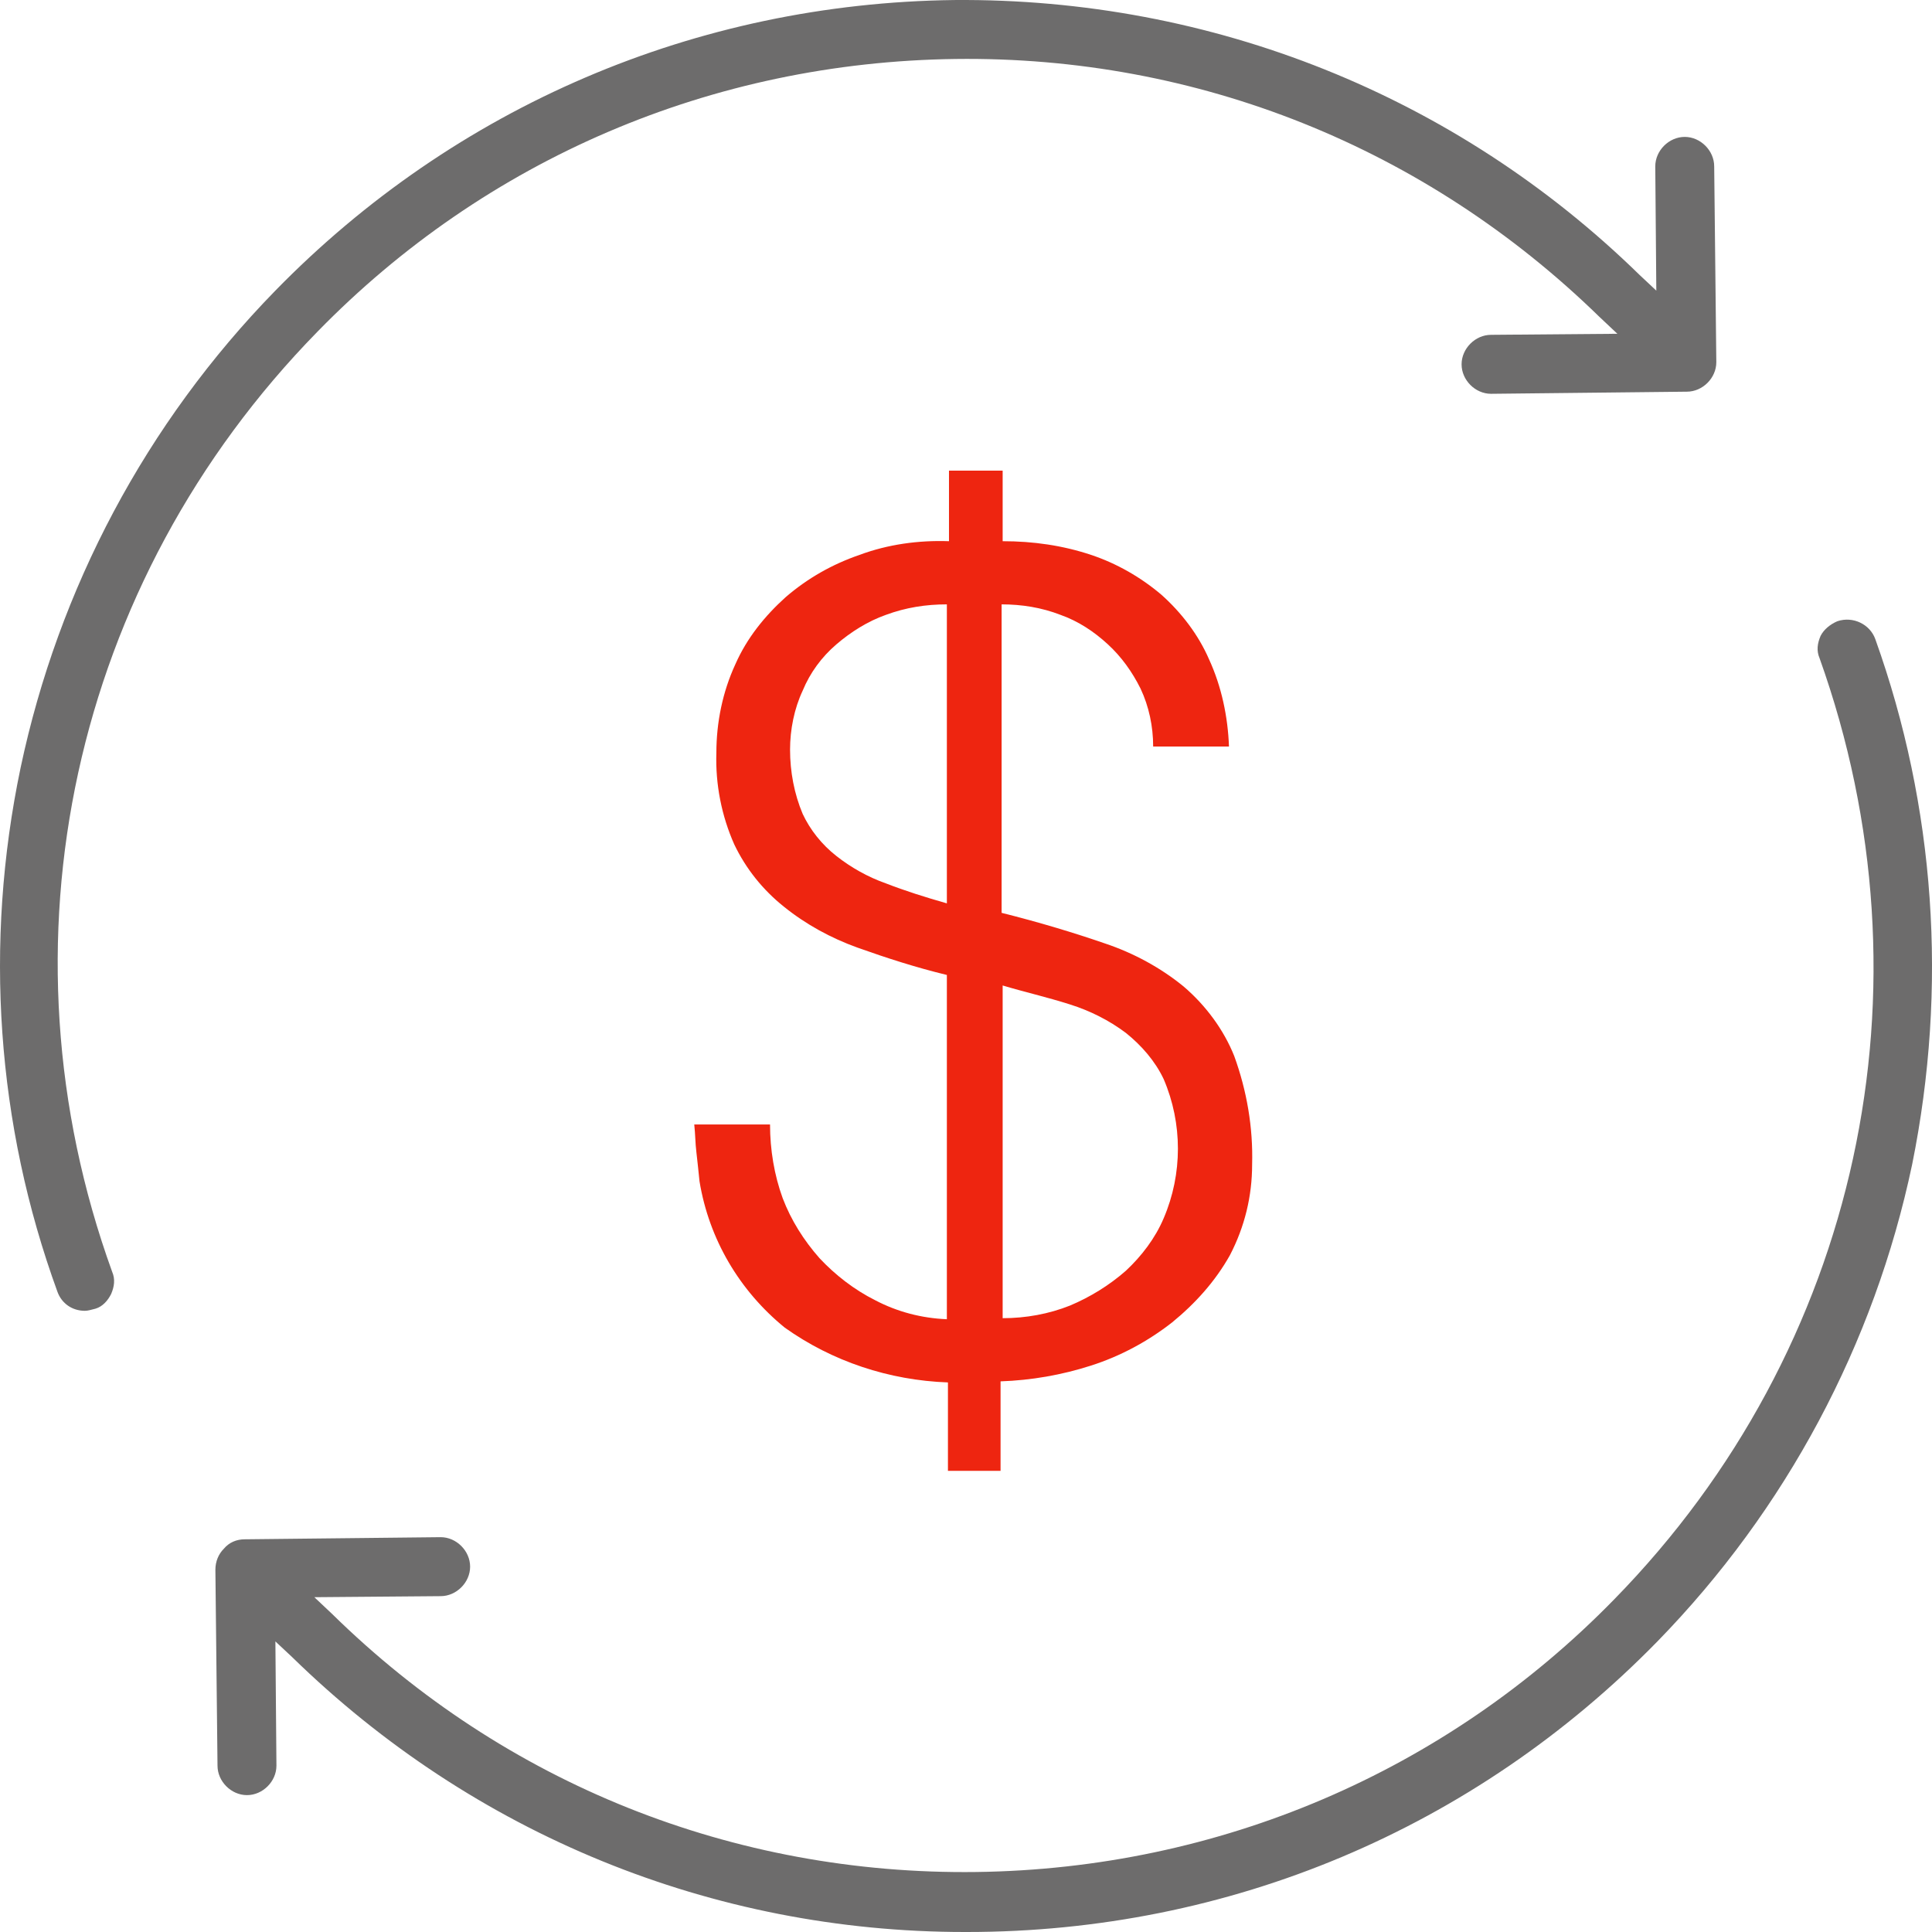
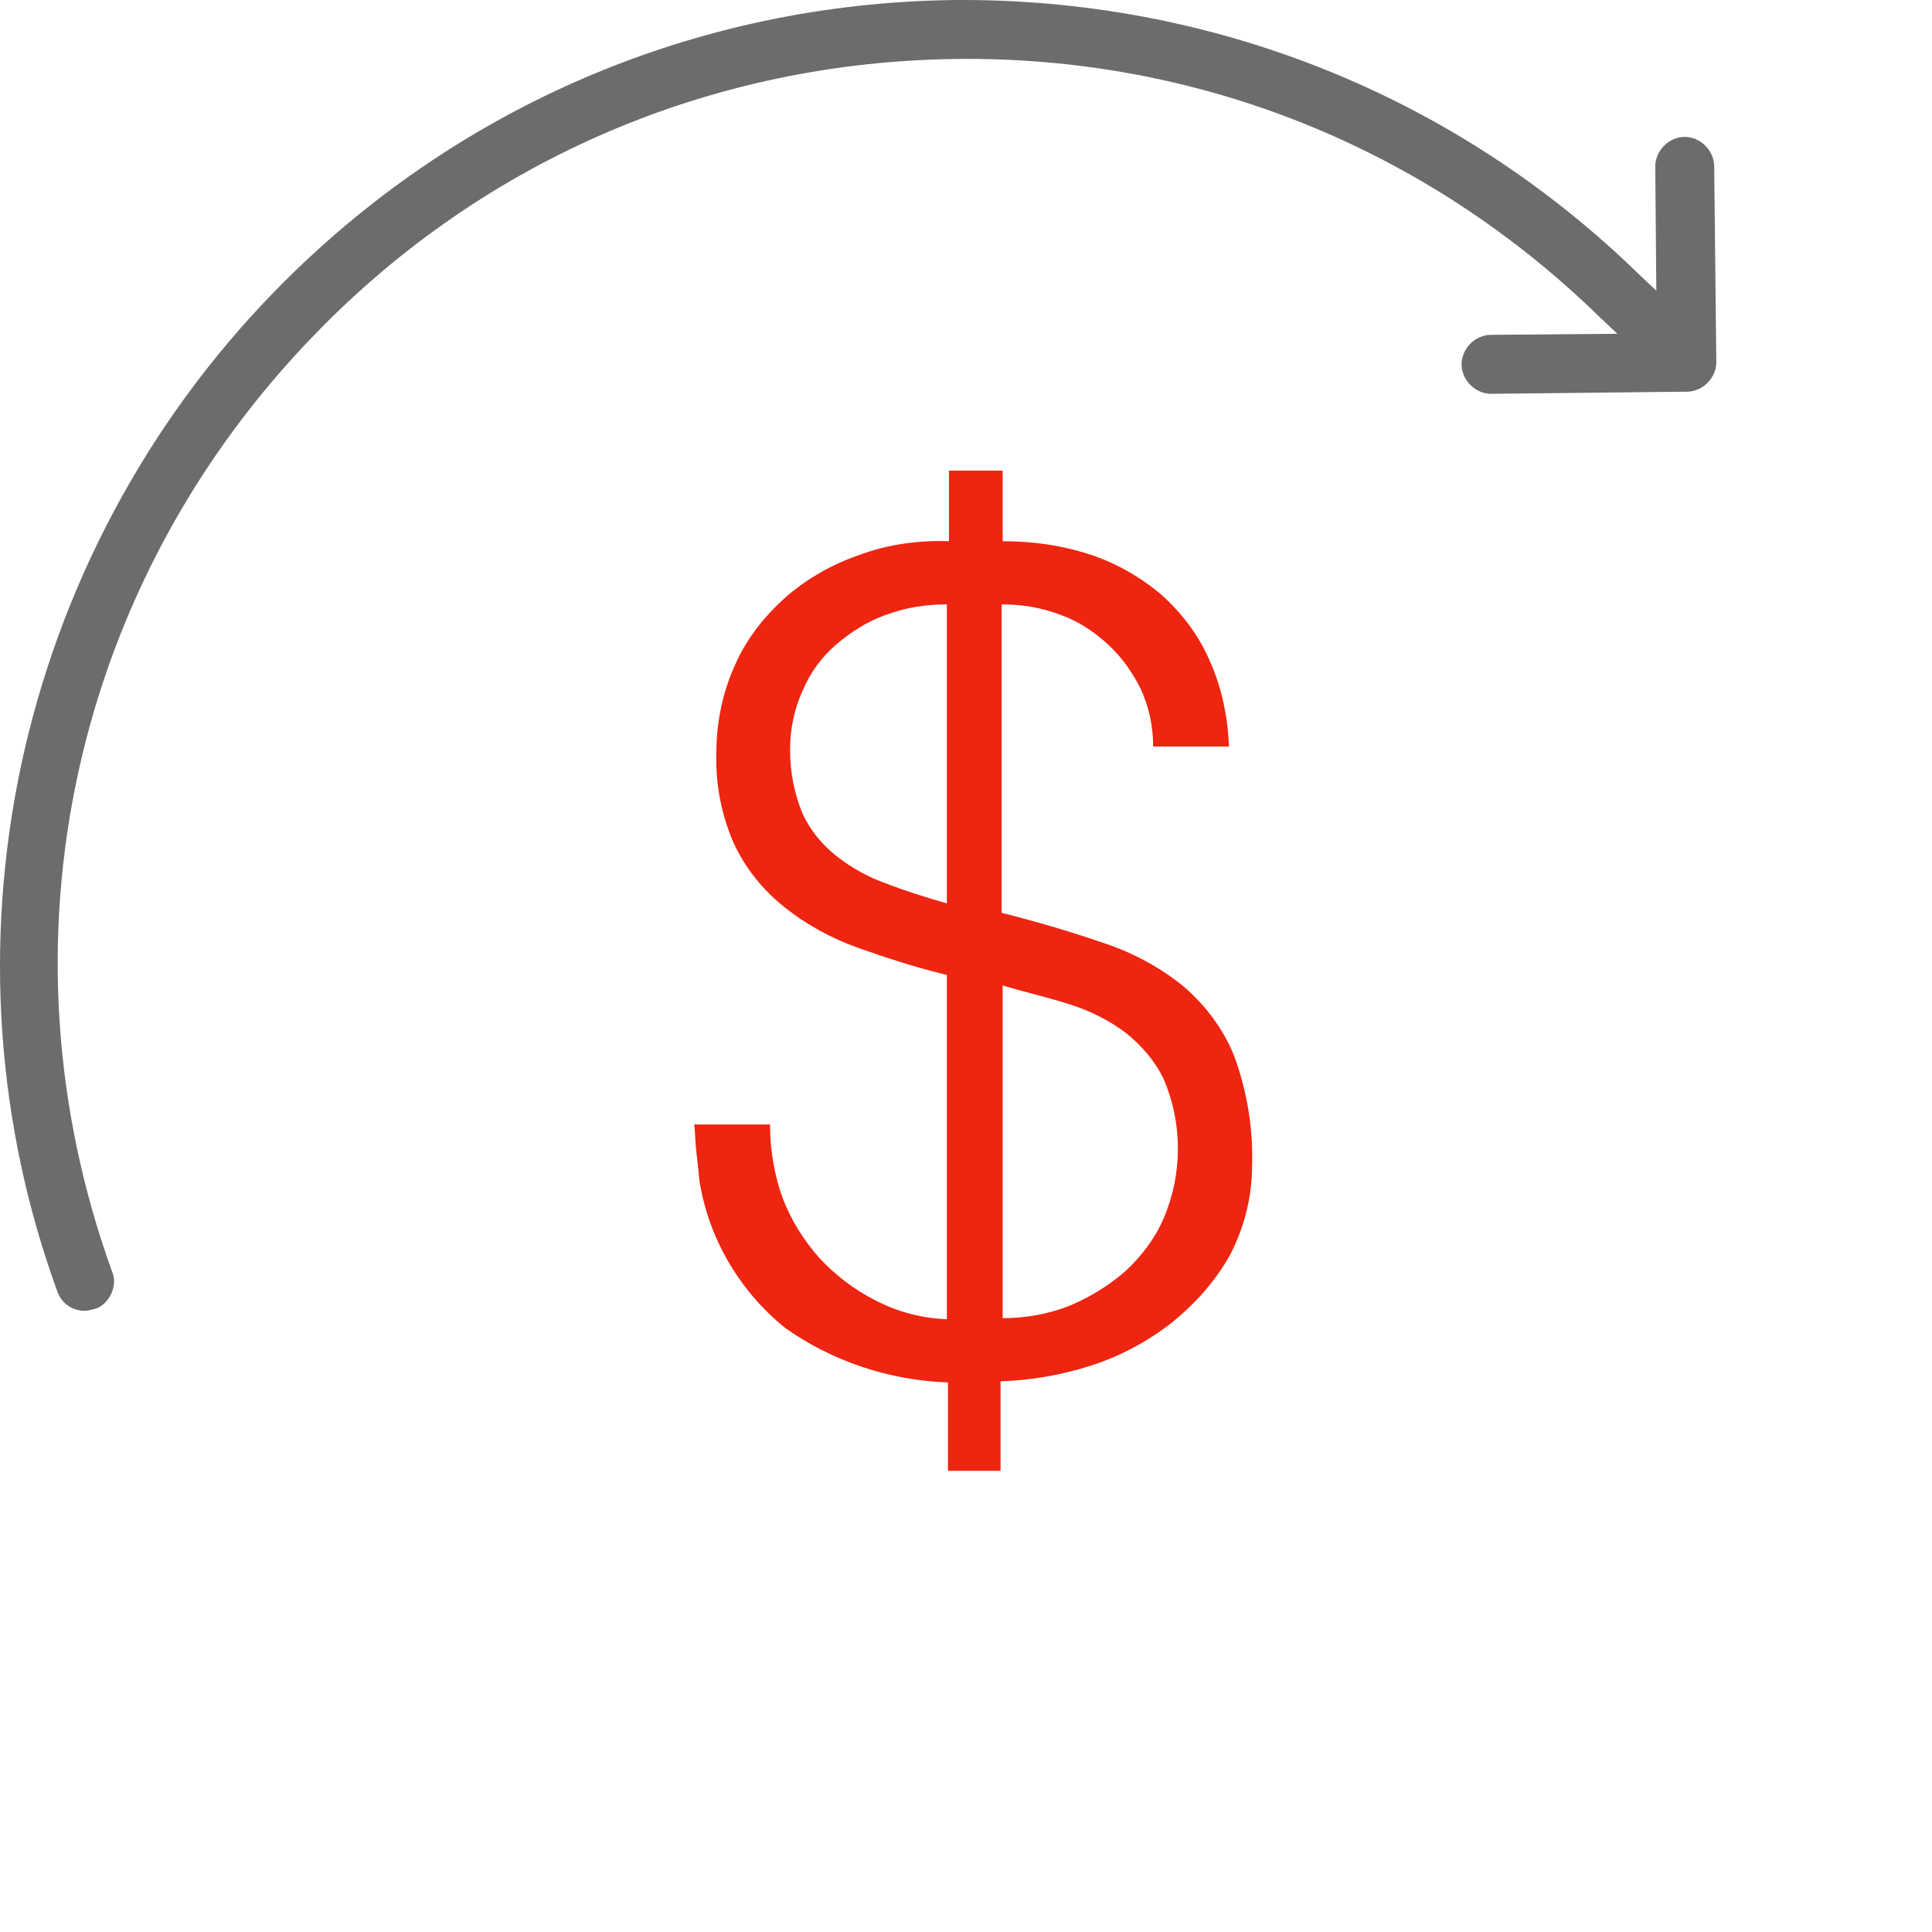
<svg xmlns="http://www.w3.org/2000/svg" width="72" height="72" viewBox="0 0 72 72" fill="none">
  <path d="M11.831 12.361C18.107 5.926 26.54 2.316 35.601 2.198C44.623 2.081 53.135 5.494 59.608 11.811L60.275 12.439L55.567 12.478C54.979 12.478 54.469 12.989 54.469 13.577C54.469 14.166 54.979 14.676 55.567 14.676L62.863 14.597C63.452 14.597 63.962 14.087 63.962 13.499L63.883 6.201C63.883 5.612 63.373 5.102 62.785 5.102C62.197 5.102 61.687 5.612 61.687 6.201L61.726 10.831L61.098 10.242C54.273 3.572 45.172 -0.077 35.562 0.001C25.952 0.119 16.969 3.964 10.261 10.831C5.437 15.774 2.181 21.934 0.769 28.605C-0.604 35.157 -0.133 41.906 2.142 48.144C2.299 48.576 2.691 48.85 3.162 48.85C3.279 48.85 3.397 48.811 3.554 48.772C3.828 48.694 4.025 48.458 4.142 48.223C4.26 47.948 4.299 47.673 4.181 47.399C-0.251 35.157 2.691 21.699 11.831 12.361Z" fill="#6D6C6C" />
-   <path d="M69.887 23.818C69.69 23.268 69.063 22.955 68.474 23.151C68.2 23.268 67.965 23.465 67.847 23.7C67.729 23.975 67.69 24.249 67.808 24.524C72.201 36.805 69.298 50.263 60.159 59.601C53.882 66.036 45.41 69.646 36.388 69.764C27.326 69.881 18.814 66.468 12.381 60.151L11.715 59.523L16.422 59.484C17.01 59.484 17.52 58.974 17.52 58.385C17.52 57.797 17.01 57.286 16.422 57.286L9.126 57.365C8.812 57.365 8.537 57.483 8.341 57.718C8.145 57.914 8.027 58.189 8.027 58.503L8.106 65.801C8.106 66.389 8.616 66.899 9.204 66.899C9.793 66.899 10.302 66.389 10.302 65.801L10.263 61.171L10.891 61.759C17.638 68.351 26.542 72 35.956 72C35.995 72 35.995 72 36.035 72C45.802 72 54.941 68.155 61.767 61.171C66.552 56.266 69.847 50.106 71.26 43.397C72.593 36.805 72.122 30.056 69.887 23.818Z" fill="#6D6C6C" />
  <path d="M37.288 54.775V51.479C38.425 51.44 39.563 51.244 40.661 50.891C41.76 50.538 42.779 49.988 43.682 49.282C44.545 48.576 45.29 47.752 45.839 46.771C46.388 45.712 46.663 44.574 46.663 43.397C46.702 42.023 46.467 40.65 45.996 39.355C45.604 38.374 44.937 37.472 44.113 36.766C43.25 36.059 42.23 35.51 41.171 35.157C40.034 34.765 38.739 34.372 37.327 34.019V22.523C38.072 22.523 38.818 22.64 39.524 22.915C40.191 23.151 40.779 23.543 41.289 24.014C41.799 24.485 42.191 25.034 42.505 25.662C42.819 26.329 42.975 27.074 42.975 27.82H45.8C45.761 26.721 45.525 25.583 45.054 24.563C44.662 23.661 44.035 22.837 43.289 22.17C42.505 21.503 41.603 20.993 40.661 20.679C39.602 20.326 38.504 20.169 37.366 20.169V17.54H35.366V20.169C34.228 20.129 33.091 20.286 32.032 20.679C31.012 21.032 30.109 21.542 29.286 22.248C28.501 22.954 27.834 23.778 27.403 24.759C26.932 25.779 26.697 26.917 26.697 28.055C26.658 29.232 26.893 30.409 27.364 31.469C27.795 32.371 28.423 33.156 29.207 33.784C30.031 34.451 30.972 34.961 31.953 35.314C33.051 35.706 34.15 36.059 35.287 36.334V49.164C34.346 49.125 33.444 48.89 32.62 48.458C31.835 48.066 31.129 47.516 30.541 46.889C29.953 46.222 29.482 45.476 29.168 44.652C28.854 43.789 28.697 42.847 28.697 41.906H25.873C25.912 42.259 25.912 42.612 25.951 42.926C25.991 43.279 26.03 43.632 26.069 44.024C26.422 46.182 27.56 48.105 29.247 49.478C31.012 50.734 33.13 51.44 35.327 51.519V54.814H37.288V54.775ZM39.877 37.433C40.622 37.668 41.328 38.021 41.956 38.492C42.544 38.963 43.054 39.551 43.368 40.218C44.074 41.866 44.074 43.75 43.368 45.398C43.054 46.143 42.544 46.81 41.956 47.359C41.328 47.909 40.622 48.34 39.877 48.654C39.092 48.968 38.229 49.125 37.366 49.125V36.726C38.151 36.962 39.014 37.158 39.877 37.433ZM35.287 33.666C34.464 33.431 33.718 33.195 33.012 32.92C32.345 32.685 31.718 32.332 31.169 31.9C30.619 31.469 30.188 30.919 29.913 30.331C29.599 29.585 29.443 28.761 29.443 27.937C29.443 27.192 29.599 26.407 29.913 25.74C30.188 25.073 30.619 24.485 31.169 24.014C31.718 23.543 32.345 23.151 33.012 22.915C33.758 22.64 34.503 22.523 35.287 22.523V33.666Z" fill="#EE2510" />
</svg>